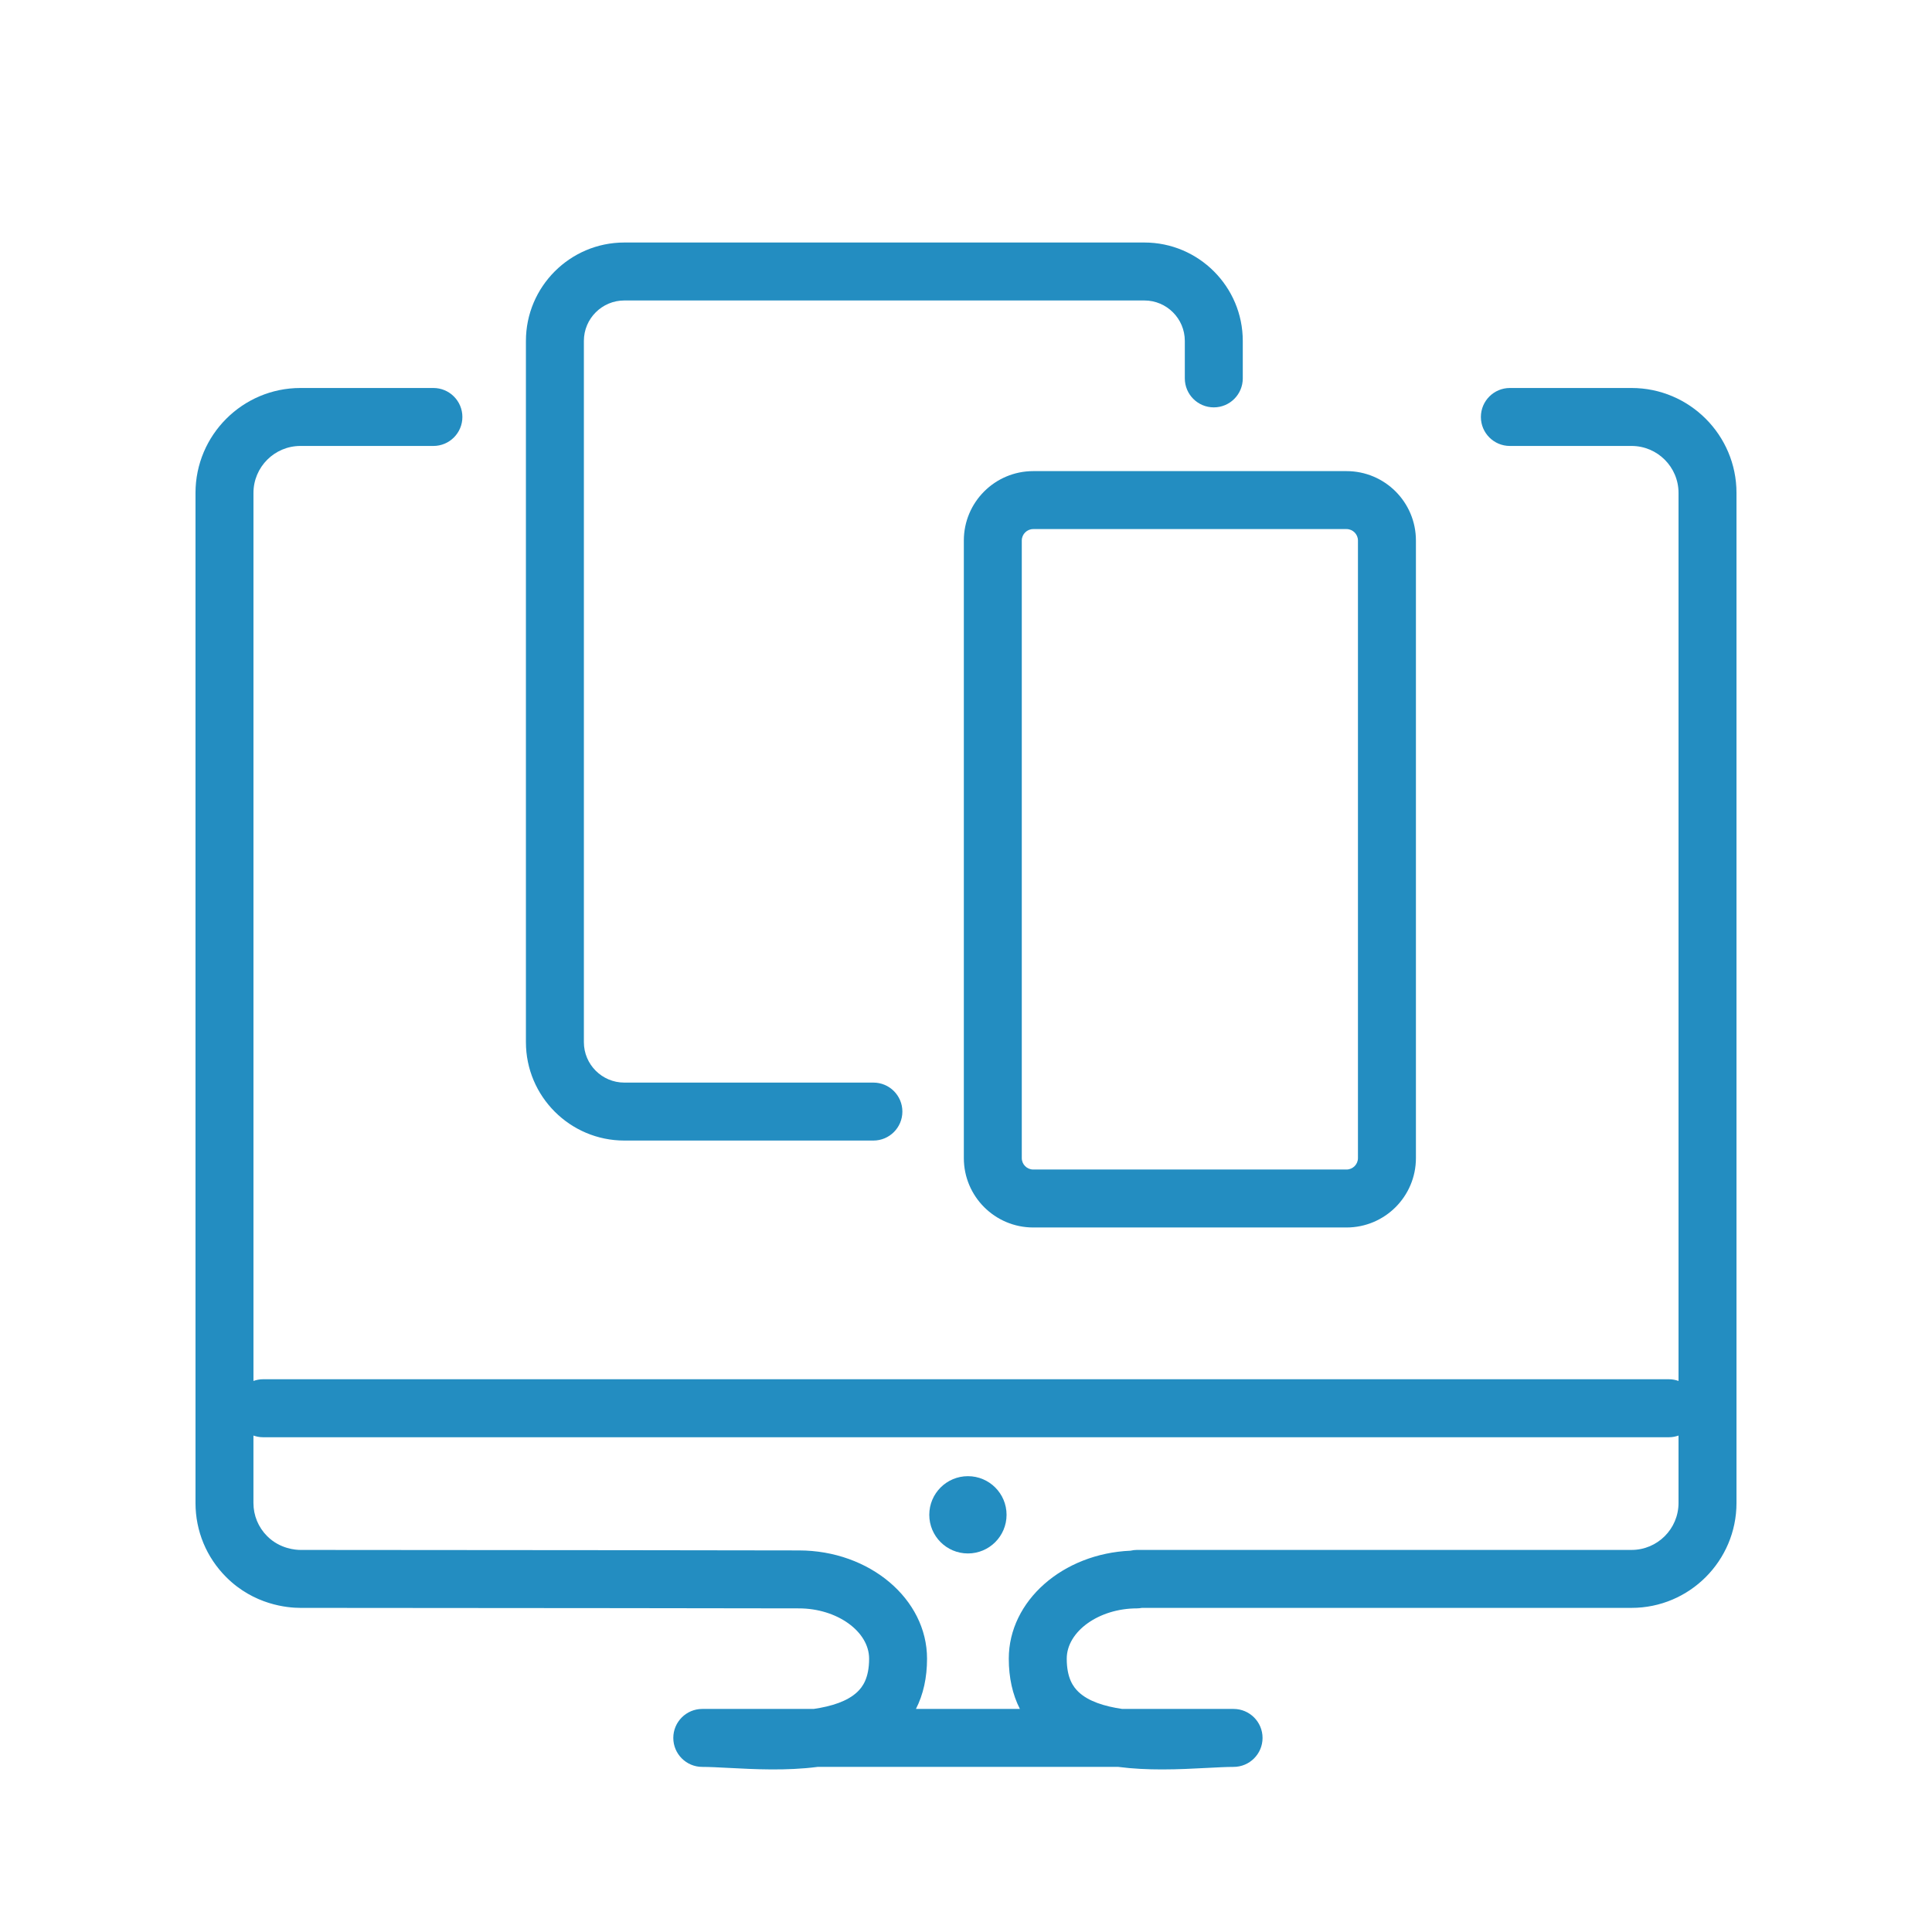
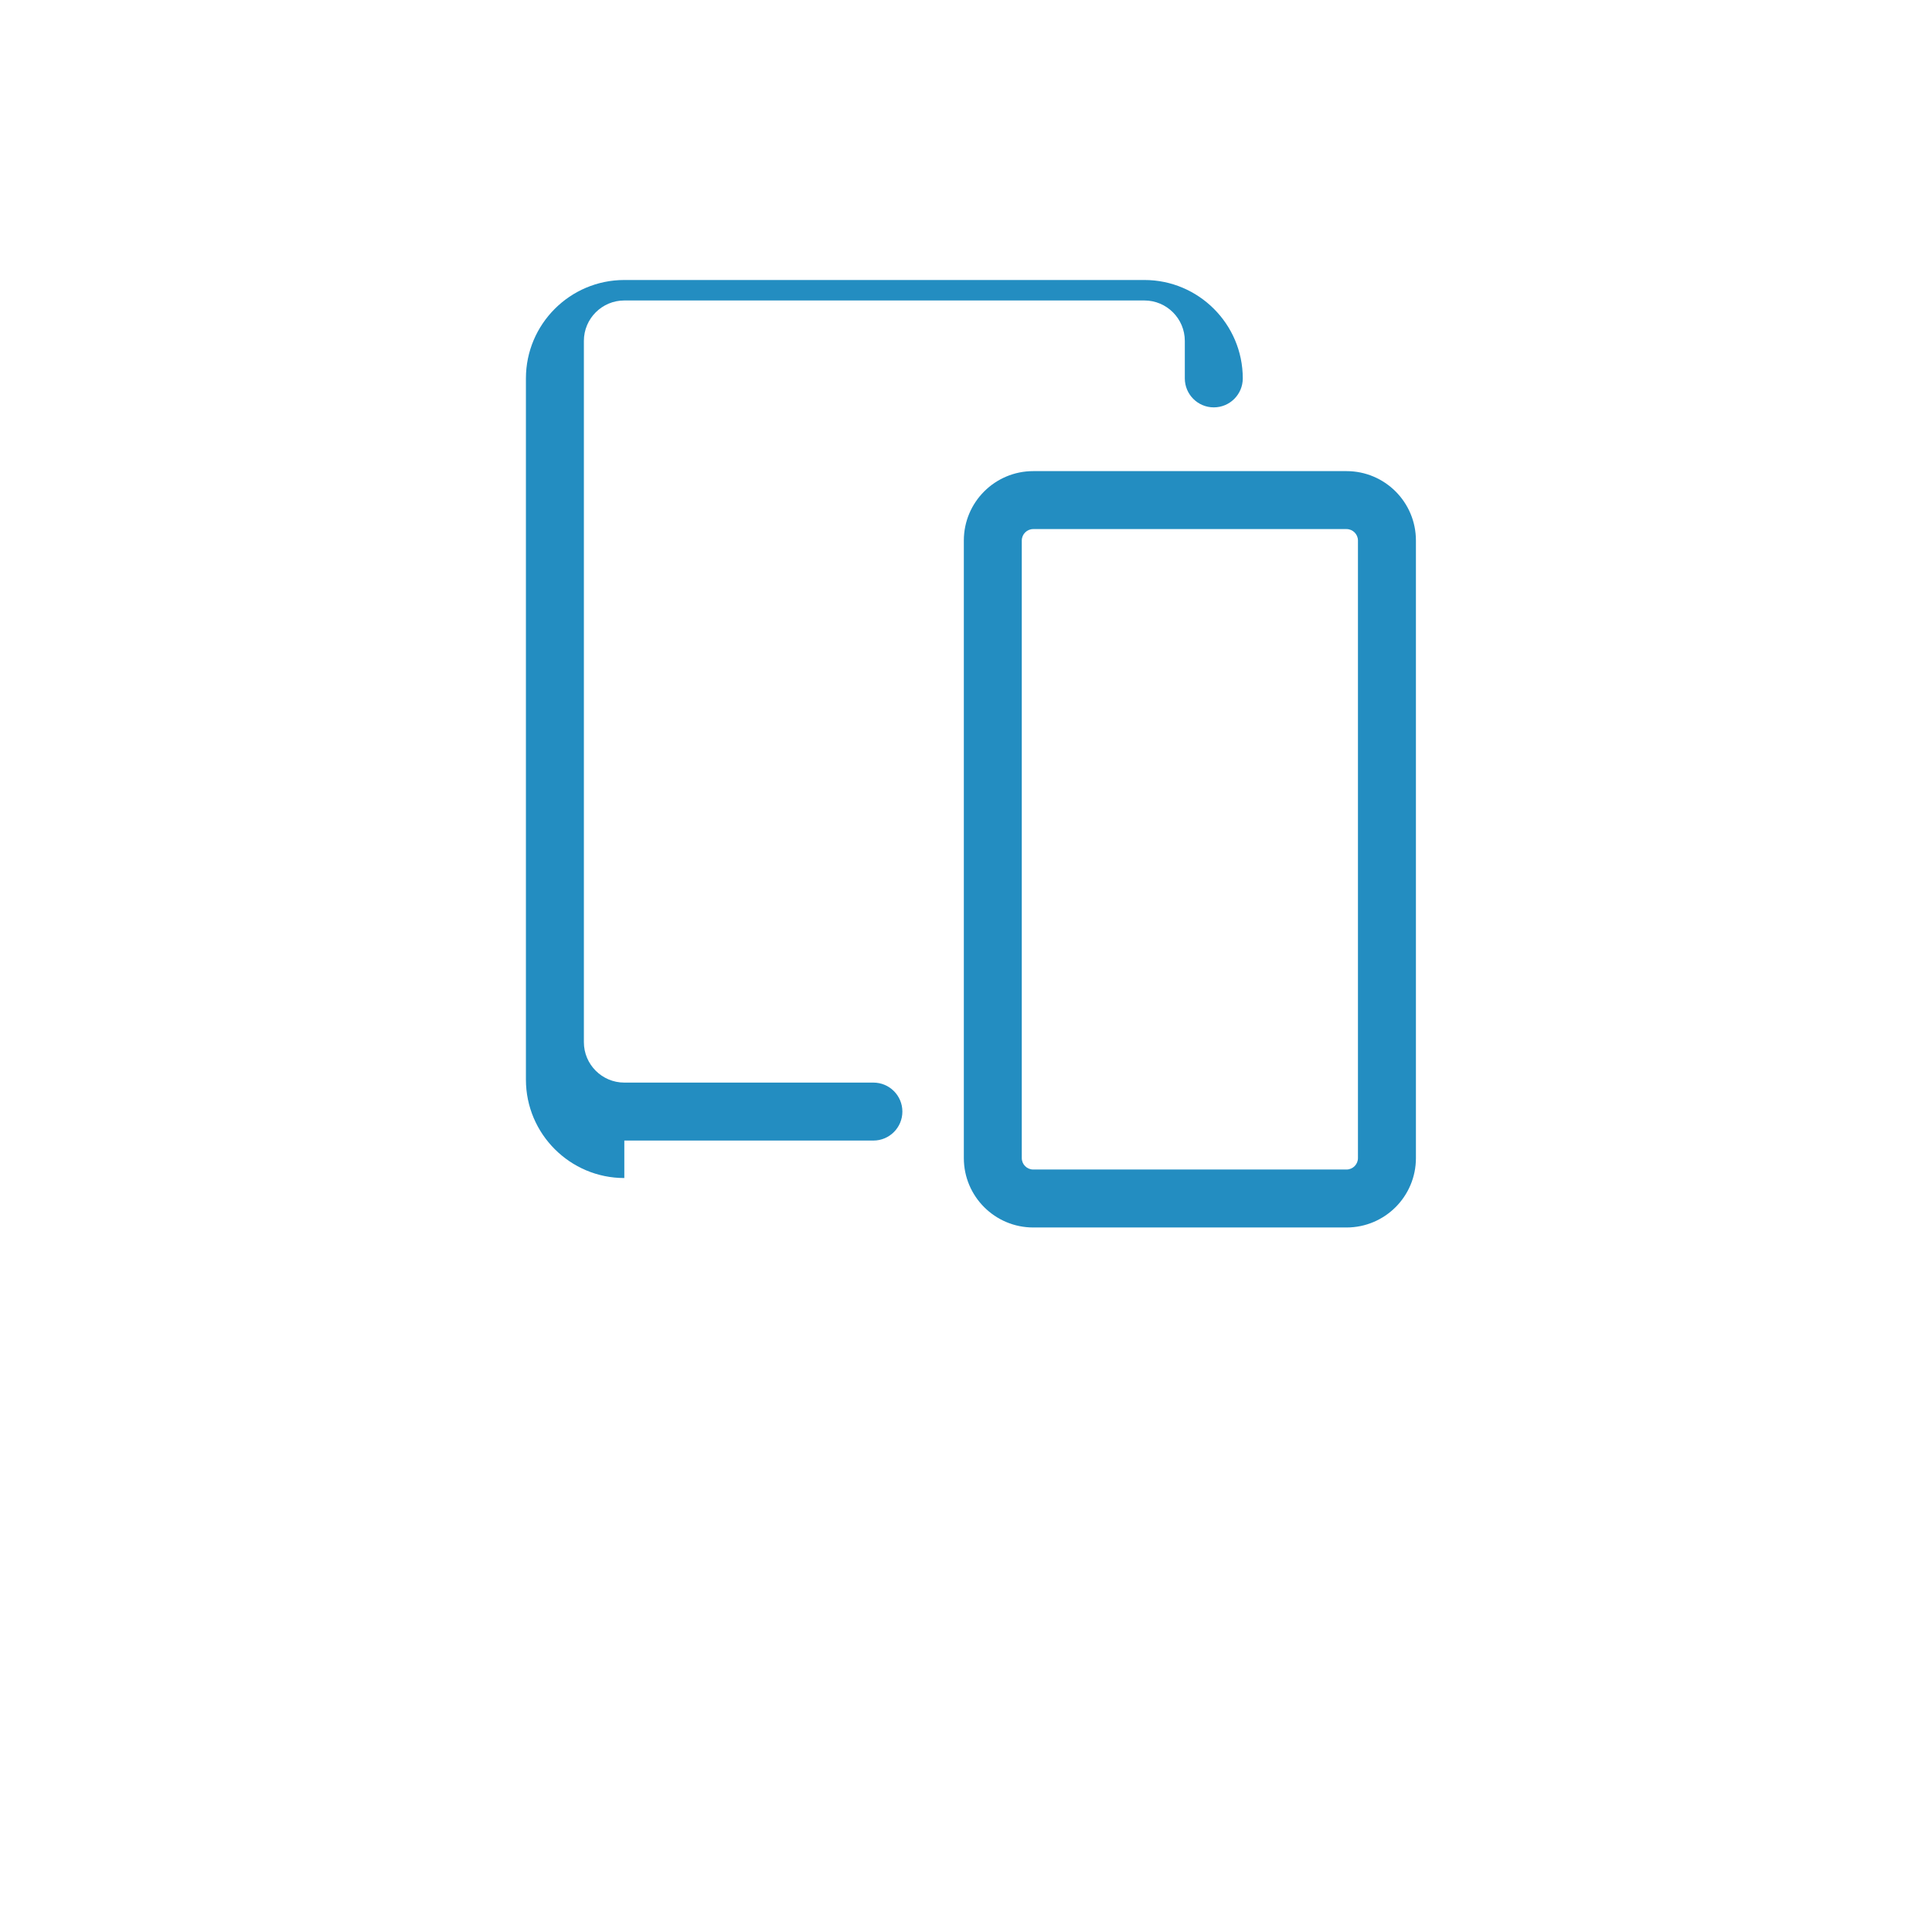
<svg xmlns="http://www.w3.org/2000/svg" id="Layer_1" data-name="Layer 1" viewBox="0 0 200 200">
  <defs>
    <style>
      .cls-1 {
        fill: #238dc1;
        stroke-width: 0px;
      }
    </style>
  </defs>
  <g id="online-devices-outline">
-     <circle class="cls-1" cx="100.199" cy="156.813" r="4" />
-     <path class="cls-1" d="M168.9,40.165h-12.599c-1.657,0-3,1.343-3,3s1.343,3,3,3h12.599c2.681,0,4.861,2.181,4.861,4.861v91.928c-.305-.105-.627-.174-.968-.174H27.206c-.341,0-.663.069-.968.174V51.026c0-2.681,2.181-4.861,4.861-4.861h13.767c1.657,0,3-1.343,3-3s-1.343-3-3-3h-13.767c-5.989,0-10.861,4.873-10.861,10.861v104.56c0,2.901,1.13,5.629,3.182,7.68,2.871,2.871,6.327,3.181,7.68,3.181,18.273,0,51.595.052,51.595.052h0s.003,0,.005,0c3.94,0,7.27,2.383,7.27,5.205,0,2.05-.698,2.95-1.224,3.449-1.013.961-2.657,1.486-4.517,1.756h-11.529c-1.657,0-3,1.343-3,3s1.343,3,3,3c.725,0,1.654.049,2.73.105,2.646.138,5.982.313,9.203-.105h31.132c1.514.197,3.052.262,4.532.262,1.671,0,3.269-.083,4.672-.157,1.076-.056,2.006-.105,2.73-.105,1.657,0,3-1.343,3-3s-1.343-3-3-3h-11.529c-1.859-.271-3.504-.795-4.517-1.756-.525-.499-1.224-1.399-1.224-3.449,0-2.821,3.329-5.205,7.27-5.205.177,0,.349-.023.518-.052h50.683c5.989,0,10.861-4.873,10.861-10.861V51.026c0-5.989-4.872-10.861-10.861-10.861ZM168.9,160.447h-51.201c-.231,0-.453.032-.669.081-7.005.297-12.601,5.188-12.601,11.176,0,1.964.385,3.704,1.149,5.205h-10.76c.765-1.501,1.149-3.241,1.149-5.205,0-6.177-5.95-11.202-13.265-11.204h0s-33.327-.052-51.604-.052c-.473,0-2.116-.103-3.438-1.423-.918-.918-1.424-2.14-1.424-3.438v-6.979c.305.105.627.174.968.174h145.588c.341,0,.663-.069.968-.174v6.979c0,2.681-2.181,4.861-4.861,4.861Z" />
-     <path class="cls-1" d="M64.629,118.07h25.785c1.657,0,3-1.343,3-3s-1.343-3-3-3h-25.785c-2.308,0-4.186-1.877-4.186-4.186V35.291c0-2.308,1.878-4.186,4.186-4.186h53.837c2.308,0,4.186,1.877,4.186,4.186v3.88c0,1.657,1.343,3,3,3s3-1.343,3-3v-3.88c0-5.616-4.569-10.186-10.186-10.186h-53.837c-5.616,0-10.186,4.569-10.186,10.186v72.593c0,5.616,4.569,10.186,10.186,10.186Z" />
+     <path class="cls-1" d="M64.629,118.07h25.785c1.657,0,3-1.343,3-3s-1.343-3-3-3h-25.785c-2.308,0-4.186-1.877-4.186-4.186V35.291c0-2.308,1.878-4.186,4.186-4.186h53.837c2.308,0,4.186,1.877,4.186,4.186v3.88c0,1.657,1.343,3,3,3s3-1.343,3-3c0-5.616-4.569-10.186-10.186-10.186h-53.837c-5.616,0-10.186,4.569-10.186,10.186v72.593c0,5.616,4.569,10.186,10.186,10.186Z" />
    <path class="cls-1" d="M99.776,55.956v63.927c0,3.969,3.217,7.186,7.186,7.186h32.428c3.969,0,7.186-3.217,7.186-7.186v-63.927c0-3.969-3.217-7.186-7.186-7.186h-32.428c-3.969,0-7.186,3.217-7.186,7.186ZM140.575,55.956v63.927c0,.654-.532,1.186-1.186,1.186h-32.428c-.654,0-1.186-.532-1.186-1.186v-63.927c0-.654.532-1.186,1.186-1.186h32.428c.654,0,1.186.532,1.186,1.186Z" />
  </g>
</svg>